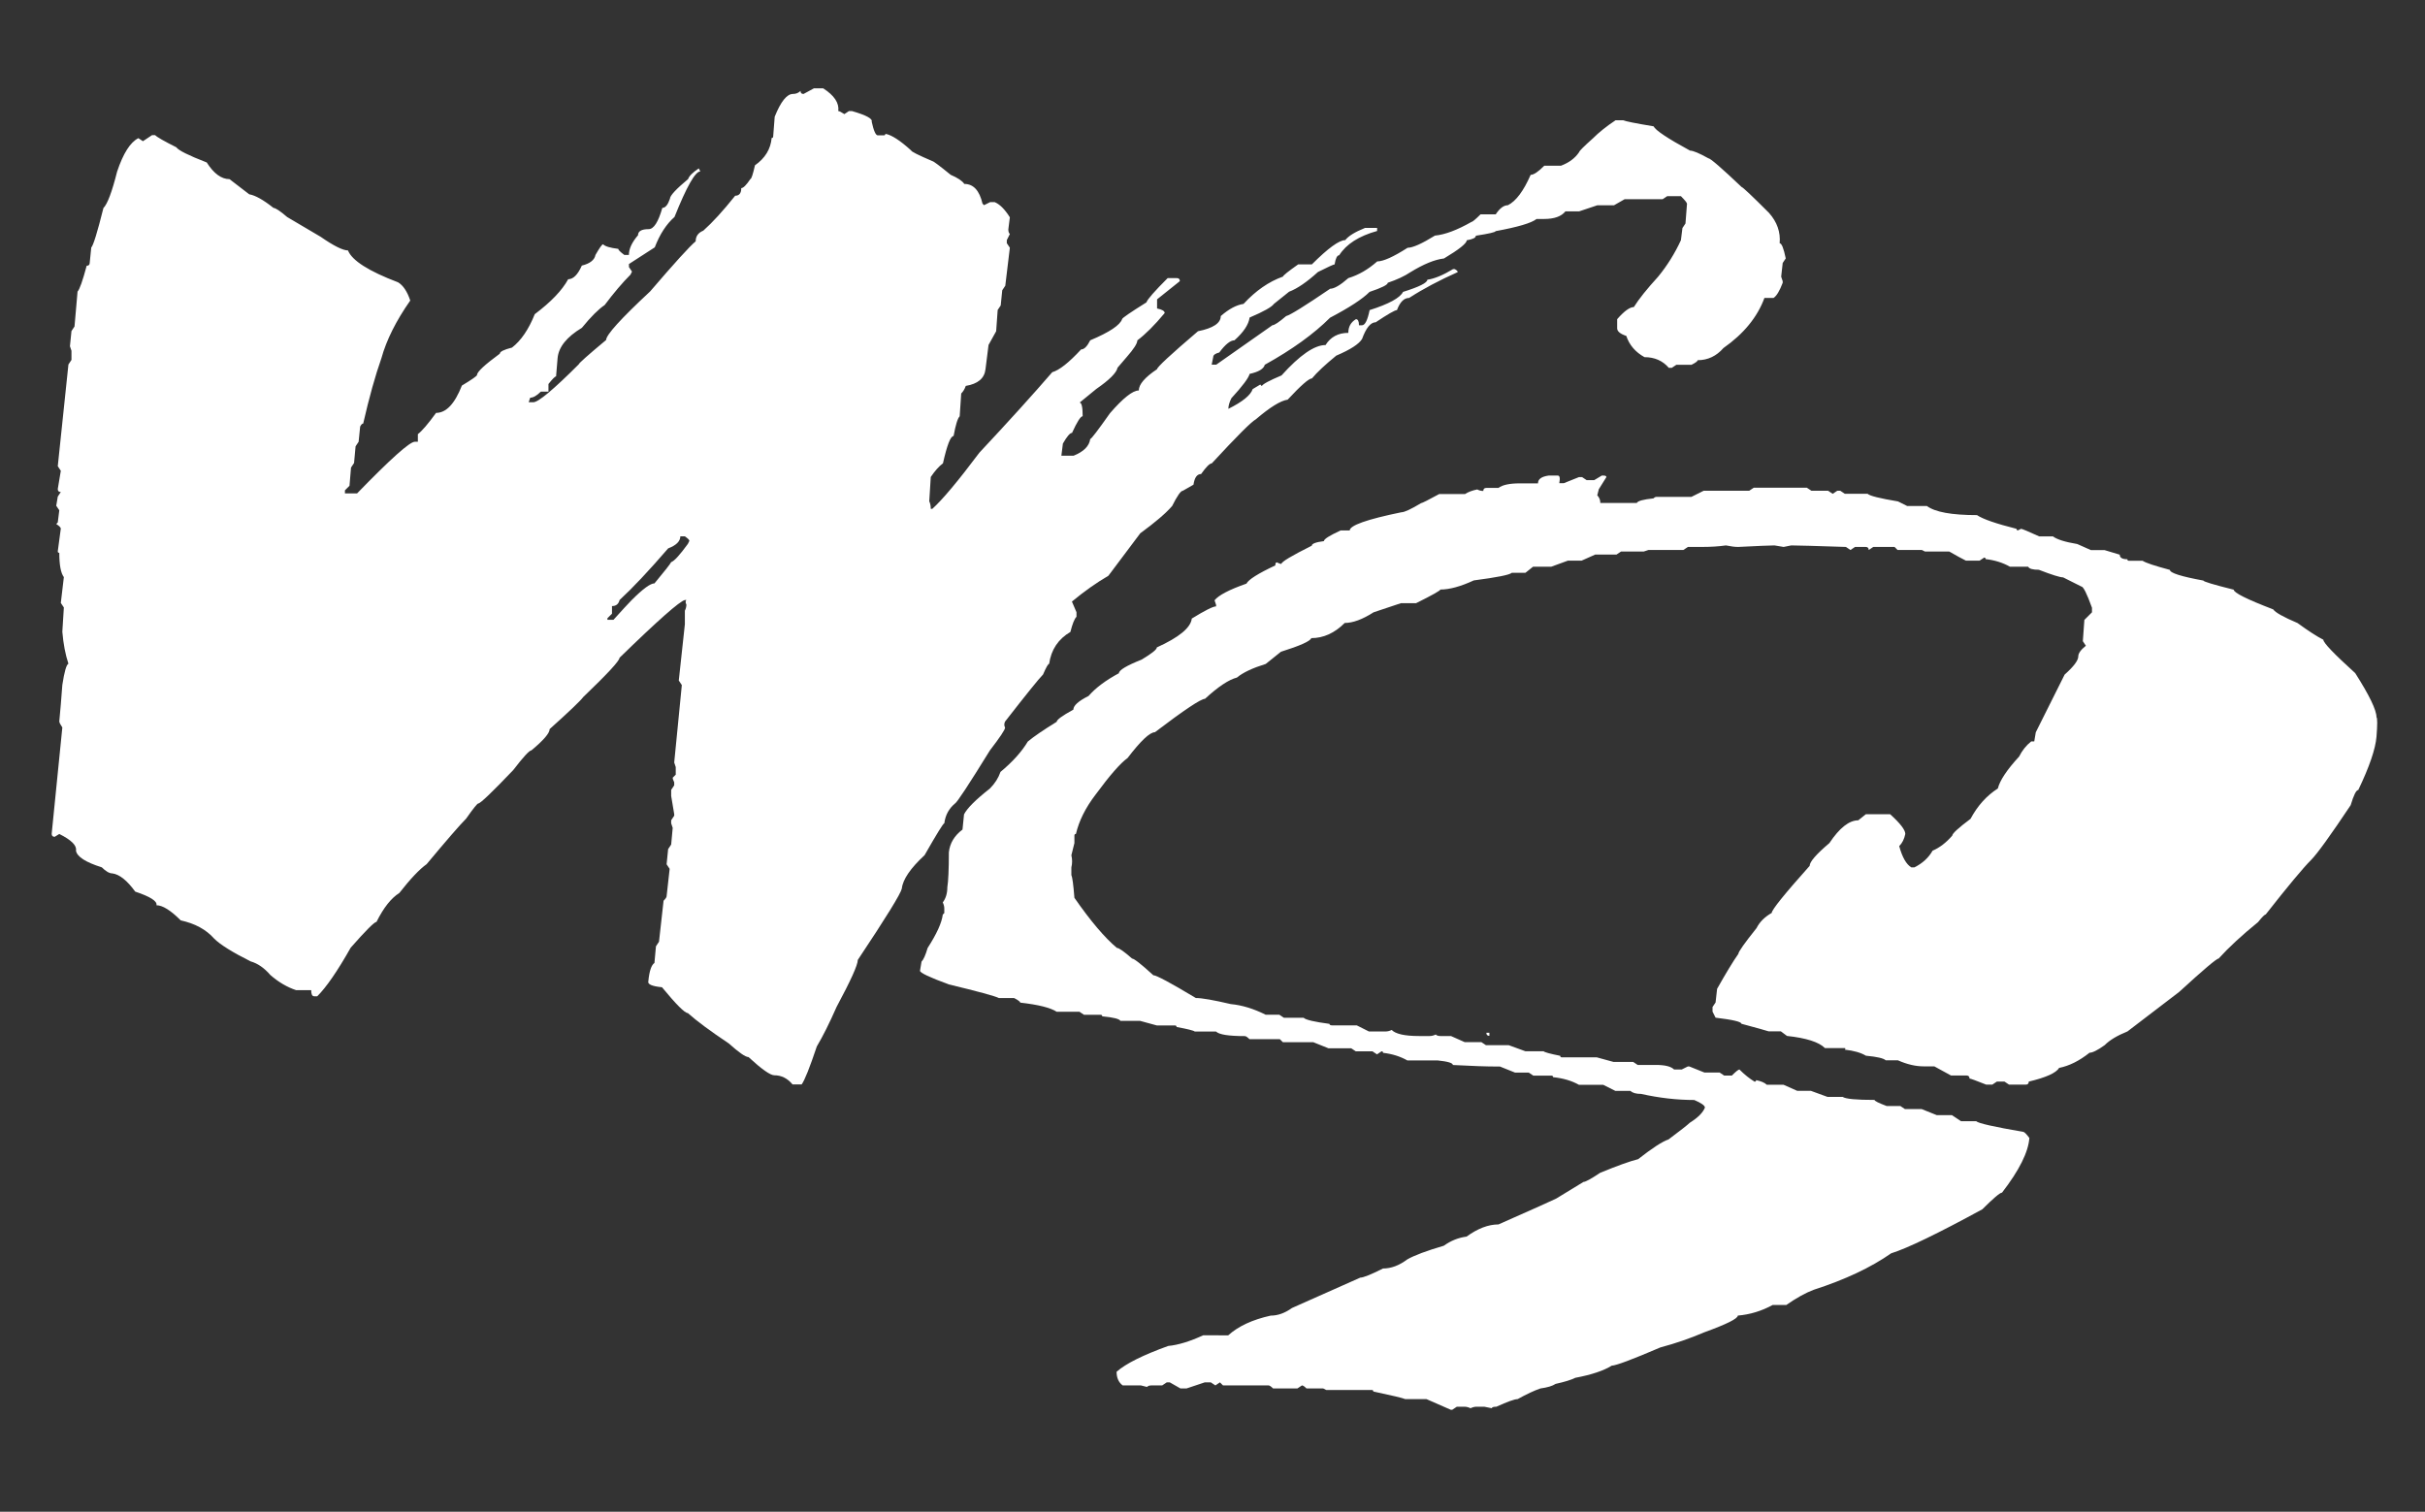
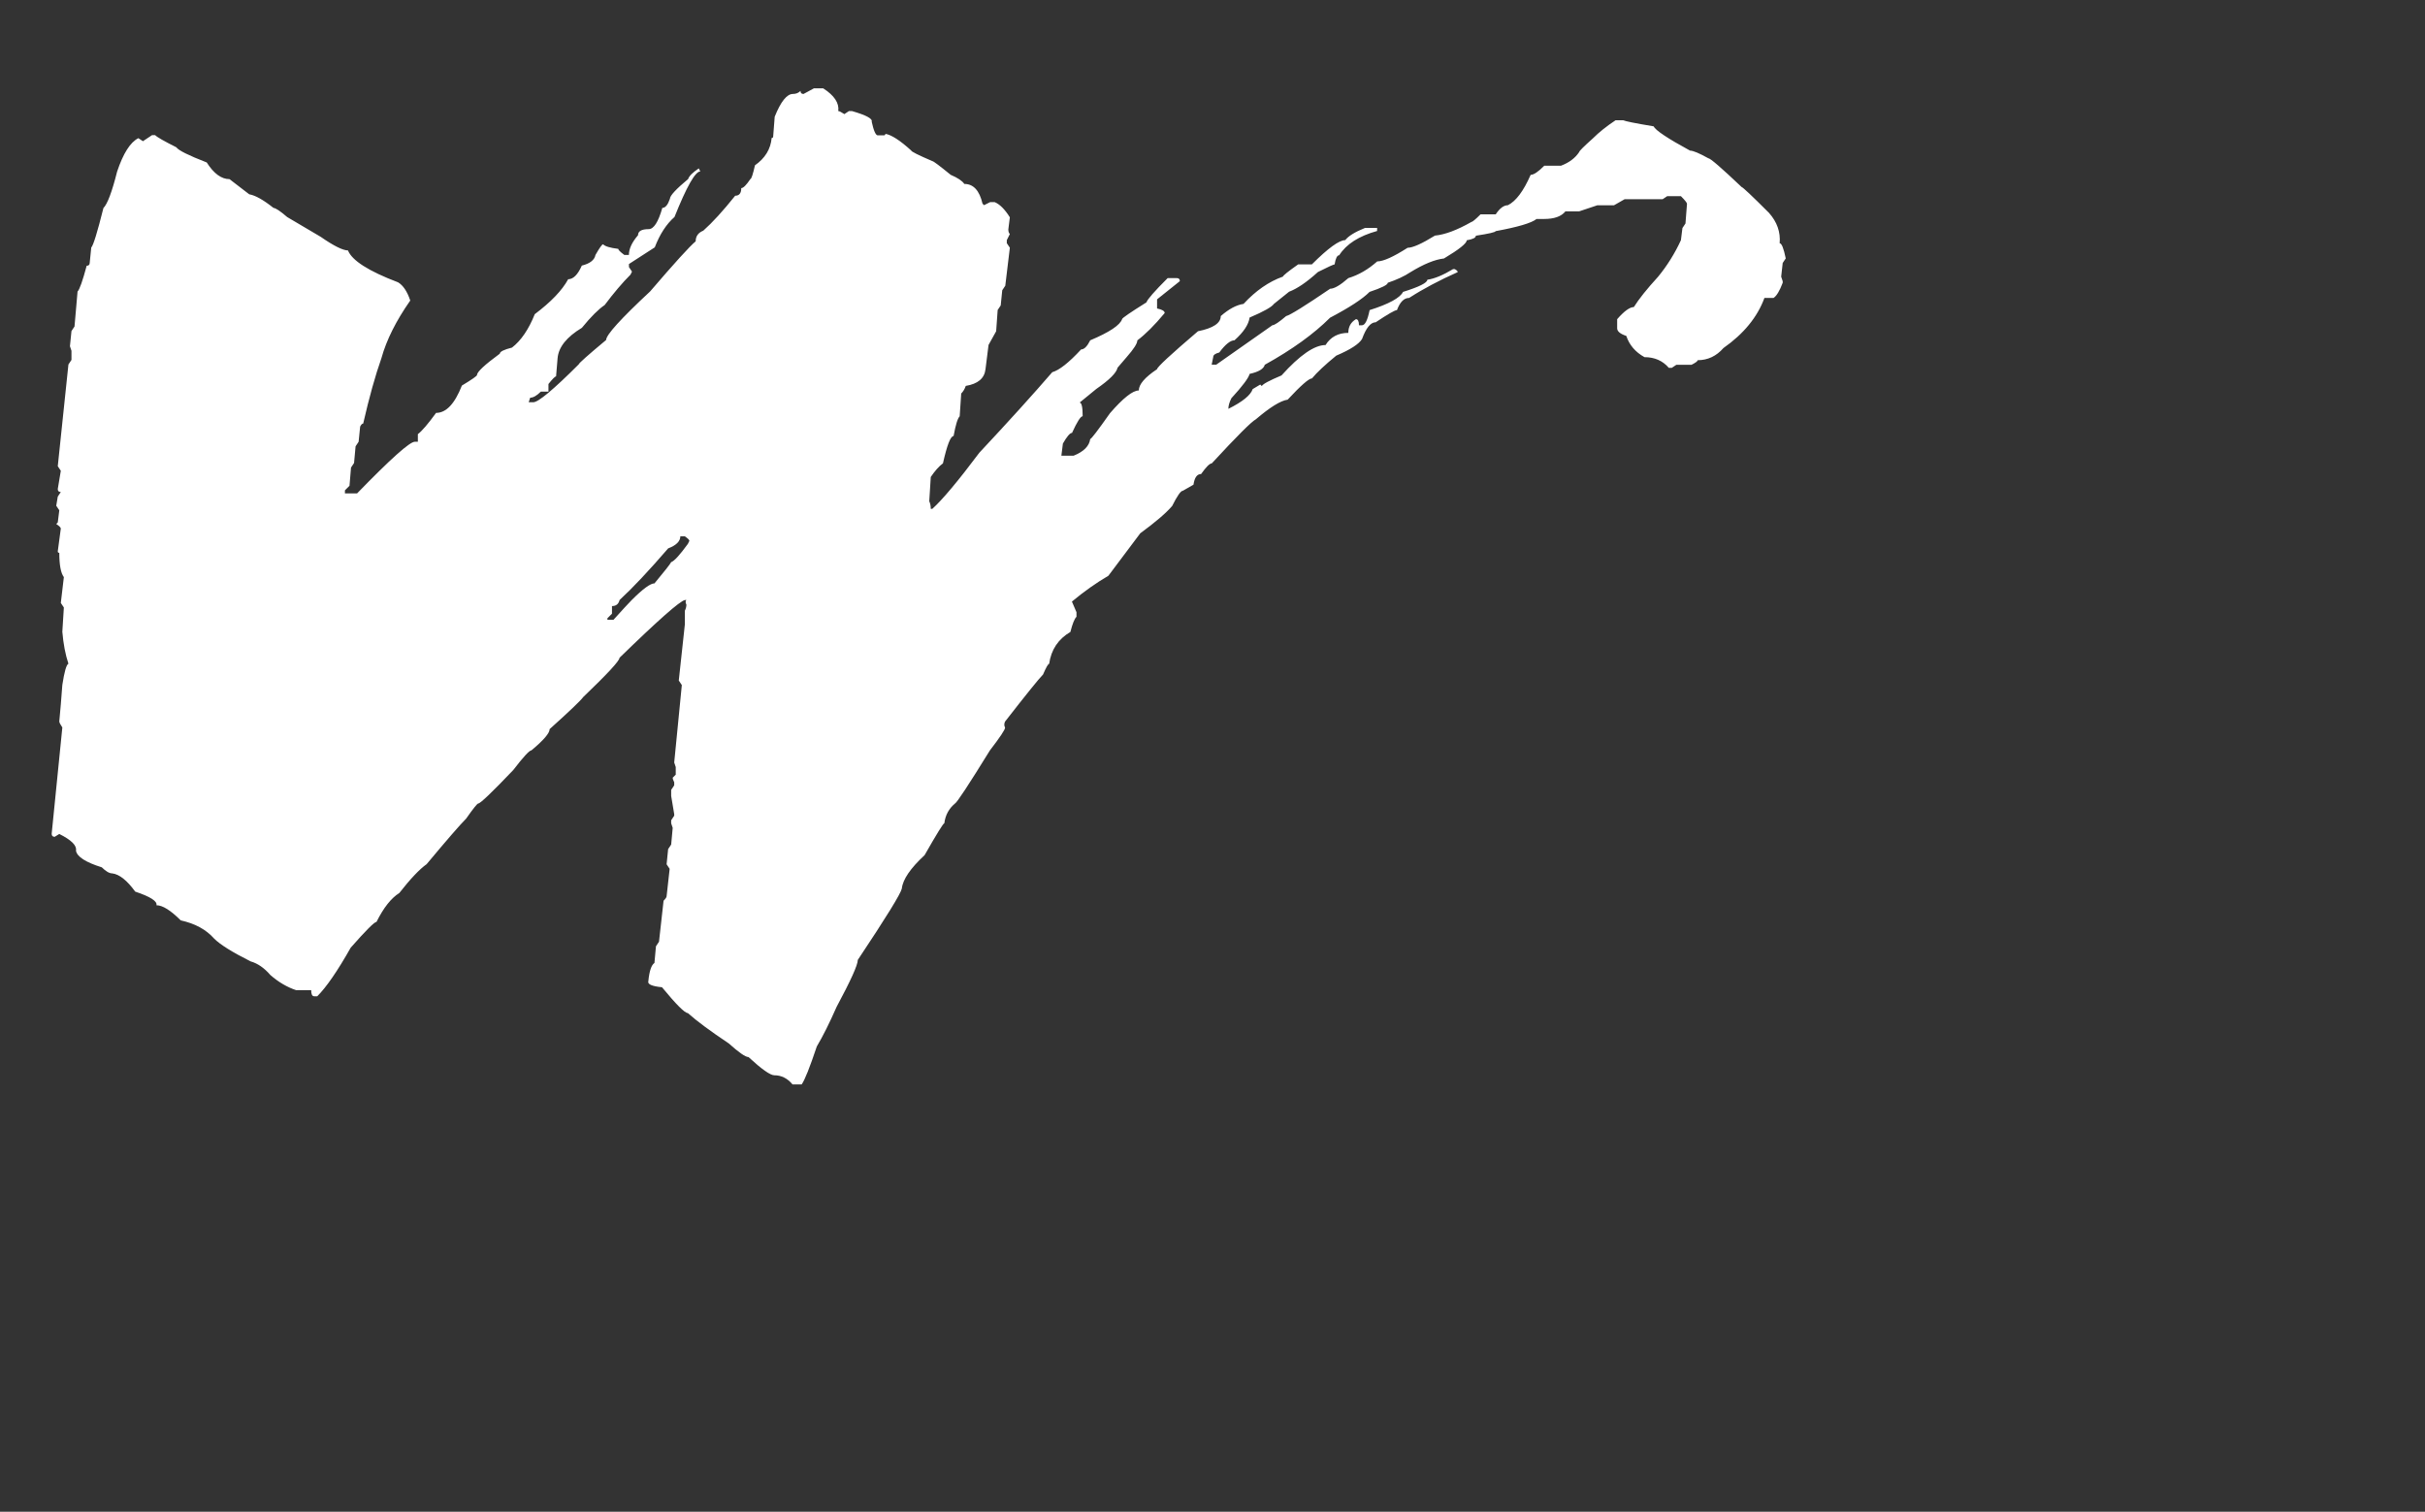
<svg xmlns="http://www.w3.org/2000/svg" version="1.1" x="0px" y="0px" viewBox="0 0 446.22 278.22" style="enable-background:new 0 0 446.22 278.22;" xml:space="preserve">
  <rect x="0" y="0" width="446.22" height="278.22" fill="#333333" stroke="none" />
  <style type="text/css">
	.st0{fill:#FFFFFF;}
</style>
  <g id="W">
    <g>
      <path class="st0" d="M149.78,16.25h1.68c2.05,1.31,2.98,2.7,2.79,4.19c0.18,0,0.56,0.19,1.12,0.56l0.84-0.56h0.56    c2.61,0.75,3.82,1.4,3.63,1.96c0.37,1.68,0.74,2.51,1.12,2.51h1.12c0.18,0,0.28-0.09,0.28-0.28c1.12,0.19,2.7,1.21,4.75,3.07    c0,0.19,1.3,0.84,3.91,1.96c0.18,0,1.3,0.84,3.35,2.51c1.3,0.56,2.14,1.12,2.51,1.68c1.68,0,2.79,1.21,3.35,3.63l0.28,0.28    l1.12-0.56h0.84c0.93,0.38,1.86,1.31,2.79,2.79l-0.28,2.24c0,0.38,0.09,0.65,0.28,0.84c-0.19,0.38-0.38,0.75-0.56,1.12v0.56    l0.56,0.84l-0.84,6.99l-0.56,0.84l-0.28,2.79l-0.56,0.84l-0.28,3.91l-1.4,2.52l-0.56,4.47c-0.19,1.68-1.4,2.7-3.63,3.07    c-0.19,0.56-0.47,1.03-0.84,1.4l-0.28,4.19c-0.38,0.38-0.75,1.58-1.12,3.63c-0.56,0-1.21,1.68-1.96,5.03    c-0.75,0.56-1.49,1.4-2.24,2.51l-0.28,4.47c0.18,0.38,0.28,0.84,0.28,1.4h0.28c1.86-1.68,4.75-5.12,8.66-10.34    c5.4-5.77,9.87-10.71,13.41-14.81c1.3-0.37,3.07-1.77,5.31-4.19c0.56,0,1.12-0.56,1.68-1.68c3.54-1.49,5.49-2.79,5.87-3.91    c0-0.18,1.49-1.21,4.47-3.07c0.18-0.56,1.49-2.05,3.91-4.47h1.68c0.37,0,0.56,0.19,0.56,0.56l-4.19,3.35v1.68    c0.93,0.19,1.4,0.47,1.4,0.84c-1.86,2.24-3.54,3.91-5.03,5.03c0,0.56-0.65,1.58-1.96,3.07l-1.68,1.96    c-0.19,0.93-1.49,2.24-3.91,3.91l-3.07,2.51c0.37,0,0.56,0.84,0.56,2.51c-0.38,0-1.03,1.03-1.96,3.07c-0.38,0-0.93,0.65-1.68,1.96    l-0.28,2.24h2.24c1.86-0.74,2.89-1.77,3.07-3.07c0.18,0,1.4-1.58,3.63-4.75c2.42-2.79,4.19-4.19,5.31-4.19    c0-1.12,1.12-2.42,3.35-3.91c0-0.37,2.51-2.7,7.54-6.99c2.79-0.56,4.19-1.49,4.19-2.79c1.49-1.3,2.88-2.05,4.19-2.24    c2.23-2.42,4.65-4.1,7.26-5.03c0-0.18,0.93-0.93,2.79-2.24h2.52c2.98-2.98,5.03-4.47,6.15-4.47c0.56-0.74,1.77-1.49,3.63-2.24    h2.23v0.56c-3.35,0.93-5.68,2.42-6.98,4.47c-0.38,0-0.66,0.56-0.84,1.68c-0.19,0-1.21,0.47-3.07,1.4    c-2.05,1.86-3.82,3.07-5.31,3.63l-2.79,2.24c-0.38,0.56-1.86,1.4-4.47,2.51c-0.19,1.31-1.12,2.7-2.79,4.19    c-0.75,0-1.68,0.75-2.79,2.24c-0.75,0.19-1.12,0.47-1.12,0.84l-0.28,1.4h0.84l10.34-7.26c0.37,0,1.21-0.56,2.52-1.68    c0.74-0.18,3.44-1.86,8.1-5.03c0.74,0,1.86-0.65,3.35-1.96c1.86-0.56,3.63-1.58,5.31-3.07c1.12,0,2.98-0.84,5.59-2.51    c0.93,0,2.61-0.74,5.03-2.24c1.86-0.18,4.09-1.02,6.71-2.51c0.18,0,0.74-0.46,1.68-1.4h2.79c0.74-1.12,1.49-1.68,2.24-1.68    c1.49-0.74,2.88-2.61,4.19-5.59c0.56,0,1.4-0.56,2.51-1.68h3.07c1.49-0.56,2.61-1.4,3.35-2.51c0-0.18,0.84-1.02,2.51-2.51    c1.12-1.12,2.52-2.24,4.19-3.35h1.4c0.37,0.19,2.24,0.56,5.59,1.12c0.37,0.75,2.61,2.24,6.71,4.47c0.56,0,1.68,0.47,3.35,1.4    c0.37,0,2.42,1.77,6.15,5.31c0.18,0,1.86,1.58,5.03,4.75c1.49,1.68,2.14,3.54,1.96,5.59c0.37,0,0.74,0.93,1.12,2.79l-0.56,0.84    l-0.28,2.52l0.28,0.84v0.28c-0.56,1.49-1.12,2.42-1.68,2.79h-1.68c-1.3,3.54-3.82,6.61-7.54,9.22c-1.3,1.49-2.89,2.24-4.75,2.24    c0,0.19-0.38,0.47-1.12,0.84h-2.79l-0.84,0.56h-0.56c-1.12-1.3-2.61-1.96-4.47-1.96c-1.68-0.93-2.79-2.24-3.35-3.91    c-1.12-0.37-1.68-0.84-1.68-1.4v-1.68c1.3-1.49,2.33-2.23,3.07-2.23c0.93-1.49,2.42-3.35,4.47-5.59c1.68-2.05,3.07-4.28,4.19-6.71    l0.28-2.24l0.56-0.84l0.28-3.63c0-0.18-0.38-0.65-1.12-1.4h-2.52l-0.84,0.56h-6.99l-1.96,1.12h-3.07l-3.35,1.12h-2.52    c-0.75,0.93-2.05,1.4-3.91,1.4h-1.4c-0.94,0.75-3.45,1.49-7.54,2.24c0,0.19-1.21,0.47-3.63,0.84c0,0.38-0.56,0.65-1.68,0.84    c0,0.56-1.4,1.68-4.19,3.35c-1.68,0.19-3.73,1.03-6.15,2.51c-1.12,0.75-2.52,1.4-4.19,1.96c0,0.38-1.12,0.93-3.35,1.68    c-1.3,1.31-3.73,2.89-7.27,4.75c-2.98,2.98-6.98,5.87-12.01,8.66c-0.19,0.75-1.12,1.31-2.79,1.68c-0.19,0.75-1.3,2.24-3.35,4.47    c-0.38,0.75-0.56,1.4-0.56,1.96c2.61-1.3,4.1-2.51,4.47-3.63l1.4-0.84l0.28,0.28c0.18-0.37,1.4-1.02,3.63-1.96    c3.35-3.72,6.05-5.59,8.1-5.59c0.93-1.49,2.33-2.24,4.19-2.24c0-1.12,0.46-1.96,1.4-2.52c0.37,0,0.56,0.38,0.56,1.12h0.56    c0.56,0,1.02-0.93,1.4-2.79c3.54-1.12,5.59-2.24,6.15-3.35c2.98-0.93,4.47-1.68,4.47-2.24c1.3-0.18,2.89-0.84,4.75-1.96h0.28    c0.37,0.19,0.56,0.38,0.56,0.56c-3.35,1.49-6.34,3.07-8.94,4.75c-0.94,0-1.68,0.75-2.24,2.24c-0.38,0-1.68,0.75-3.91,2.24    c-0.93,0-1.77,1.03-2.51,3.07c-0.56,0.93-2.14,1.96-4.75,3.07c-2.05,1.68-3.54,3.07-4.47,4.19c-0.56,0-2.05,1.31-4.47,3.91    c-1.31,0.19-3.26,1.4-5.87,3.63c-0.75,0.38-3.45,3.07-8.1,8.1c-0.38,0-1.03,0.65-1.96,1.96c-0.75,0-1.21,0.65-1.4,1.96l-1.96,1.12    c-0.38,0-1.03,0.93-1.96,2.79c-1.12,1.31-3.07,2.98-5.87,5.03l-5.87,7.82c-2.24,1.31-4.47,2.89-6.71,4.75l0.84,1.96v0.84    c-0.38,0.38-0.75,1.31-1.12,2.79c-2.24,1.31-3.54,3.26-3.91,5.87c-0.19,0-0.56,0.65-1.12,1.96c-0.75,0.75-3.07,3.63-6.99,8.66    c-0.19,0.38-0.19,0.75,0,1.12c0,0.38-0.93,1.77-2.79,4.19c-3.91,6.33-6.06,9.6-6.43,9.78c-1.12,0.93-1.77,2.14-1.96,3.63    c-0.19,0-1.4,1.96-3.63,5.87c-2.61,2.42-4.01,4.47-4.19,6.15c-0.19,0.93-2.89,5.31-8.1,13.13c0,0.93-1.31,3.82-3.91,8.66    c-1.31,2.98-2.52,5.4-3.63,7.26c-1.31,3.91-2.24,6.24-2.79,6.99h-1.68c-0.93-1.12-2.05-1.68-3.35-1.68    c-0.75,0-2.33-1.12-4.75-3.35c-0.56,0-1.77-0.84-3.63-2.51c-3.35-2.24-5.87-4.1-7.54-5.59c-0.56,0-2.14-1.58-4.75-4.75    c-1.86-0.18-2.7-0.56-2.51-1.12c0.18-1.86,0.56-2.98,1.12-3.35l0.28-3.07l0.56-0.84l0.84-7.54c0.37-0.37,0.56-0.65,0.56-0.84    l0.56-5.03l-0.56-0.84l0.28-2.79l0.56-0.84l0.28-3.07l-0.28-0.84v-0.56l0.56-0.84v-0.28l-0.56-3.35v-1.12l0.56-0.84v-0.56    c-0.19-0.37-0.28-0.65-0.28-0.84l0.56-0.56v-1.4l-0.28-0.84l1.4-14.25l-0.56-0.84l1.12-10.34c0-0.74,0-1.58,0-2.51    c0.18-0.37,0.28-0.74,0.28-1.12c-0.19-0.37-0.19-0.65,0-0.84h-0.28c-0.93,0.19-4.94,3.73-12.02,10.62c0,0.56-2.24,2.98-6.71,7.26    c-0.38,0.56-2.42,2.52-6.15,5.87c0,0.75-1.12,2.05-3.35,3.91c-0.38,0-1.49,1.21-3.35,3.63c-3.91,4.1-6.06,6.15-6.43,6.15    c-0.19,0-0.93,0.93-2.24,2.79c-1.12,1.12-3.54,3.91-7.27,8.38c-1.31,0.93-2.98,2.7-5.03,5.31c-1.49,0.93-2.89,2.7-4.19,5.31    c-0.38,0-1.96,1.58-4.75,4.75c-2.42,4.29-4.47,7.26-6.15,8.94h-0.56c-0.38,0-0.56-0.37-0.56-1.12H54.5    c-1.68-0.56-3.26-1.49-4.75-2.79c-1.12-1.3-2.33-2.14-3.63-2.51c-3.35-1.68-5.59-3.07-6.71-4.19c-1.49-1.68-3.54-2.79-6.15-3.35    c-1.86-1.86-3.35-2.79-4.47-2.79c0.18-0.74-1.12-1.58-3.91-2.51c-1.49-2.05-2.89-3.17-4.19-3.35c-0.56,0-1.21-0.37-1.96-1.12    c-2.98-0.93-4.57-1.96-4.75-3.07c0.18-0.93-0.84-1.96-3.07-3.07L10.07,154c-0.38,0-0.56-0.18-0.56-0.56l1.96-19.56    c-0.38-0.56-0.56-0.93-0.56-1.12c0.18-1.86,0.37-4.1,0.56-6.71c0.37-2.42,0.74-3.72,1.12-3.91c-0.56-1.68-0.93-3.63-1.12-5.87    c-0.19,0-0.19,0,0,0l0.28-4.47l-0.56-0.84l0.56-4.75c-0.56-0.74-0.84-2.24-0.84-4.47c-0.19,0-0.28-0.09-0.28-0.28l0.56-4.19    c0-0.18-0.28-0.46-0.84-0.84l0.28-0.28l0.28-2.24l-0.56-0.84l0.28-1.68l0.56-0.84c-0.38,0-0.56-0.18-0.56-0.56l0.56-3.35    l-0.56-0.84l1.96-18.72l0.56-0.84v-1.68l-0.28-0.84l0.28-2.79l0.56-0.84l0.56-6.43c0.37-0.37,0.93-1.96,1.68-4.75    c0.37,0,0.56-0.18,0.56-0.56l0.28-2.79c0.37-0.37,1.12-2.79,2.24-7.27c0.74-0.74,1.58-2.98,2.52-6.71    c1.12-3.35,2.42-5.4,3.91-6.15l0.84,0.56l1.68-1.12h0.56c0.37,0.38,1.68,1.12,3.91,2.24c0.37,0.56,2.24,1.49,5.59,2.79    c1.3,2.05,2.7,3.07,4.19,3.07l3.63,2.79c1.12,0.19,2.61,1.03,4.47,2.51c0.37,0,1.21,0.56,2.52,1.68l6.15,3.63    c2.42,1.68,4.1,2.51,5.03,2.51c0.74,1.86,3.82,3.82,9.22,5.87c0.93,0.56,1.68,1.68,2.24,3.35c-2.61,3.73-4.38,7.26-5.31,10.62    c-1.12,3.17-2.24,7.17-3.35,12.02c-0.19,0-0.38,0.19-0.56,0.56l-0.28,2.79l-0.56,0.84l-0.28,3.07l-0.56,0.84l-0.28,3.35    l-0.84,0.84v0.56h2.24c6.15-6.33,9.68-9.5,10.62-9.5h0.56v-1.4c0.74-0.56,1.86-1.86,3.35-3.91c1.86,0,3.44-1.68,4.75-5.03    c1.86-1.12,2.79-1.77,2.79-1.96c0-0.56,1.4-1.86,4.19-3.91c0-0.37,0.74-0.74,2.24-1.12c1.68-1.3,3.07-3.35,4.19-6.15    c2.98-2.24,5.03-4.38,6.15-6.43c0.93,0,1.77-0.84,2.51-2.51c1.49-0.37,2.33-1.02,2.51-1.96c0.74-1.3,1.21-1.96,1.4-1.96    c0.37,0.38,1.3,0.66,2.79,0.84c0,0.19,0.37,0.56,1.12,1.12h0.84c0-1.12,0.56-2.33,1.68-3.63c0-0.74,0.65-1.12,1.96-1.12    c0.93,0,1.77-1.3,2.51-3.91c0.56,0,1.02-0.56,1.4-1.68c0-0.56,1.12-1.77,3.35-3.63c0.18-0.56,0.84-1.21,1.96-1.96l0.28,0.56    c-0.93,0-2.51,2.79-4.75,8.38c-1.49,1.31-2.7,3.17-3.63,5.59l-4.75,3.07v0.56l0.56,0.84l-0.28,0.56    c-1.49,1.49-3.07,3.35-4.75,5.59c-1.12,0.75-2.52,2.14-4.19,4.19c-2.79,1.68-4.29,3.54-4.47,5.59l-0.28,3.35    c-0.19,0-0.66,0.47-1.4,1.4v1.4h-1.4c-0.75,0.75-1.4,1.12-1.96,1.12l-0.28,0.84h0.84c0.93,0,3.72-2.33,8.38-6.99    c0-0.18,1.68-1.68,5.03-4.47c0-0.93,2.7-3.91,8.1-8.94c4.47-5.21,7.26-8.29,8.38-9.22c0-0.93,0.46-1.58,1.4-1.96    c1.68-1.49,3.63-3.63,5.87-6.43c0.74,0,1.12-0.46,1.12-1.4c0.37,0,0.93-0.56,1.68-1.68c0.18,0,0.46-0.84,0.84-2.52    c1.86-1.3,2.89-2.98,3.07-5.03c0.18,0,0.28-0.09,0.28-0.28l0.28-3.63c1.12-2.79,2.24-4.19,3.35-4.19c0.56,0,1.02-0.18,1.4-0.56    c0,0.38,0.18,0.56,0.56,0.56L149.78,16.25z M125.19,98.68c0,0.93-0.75,1.68-2.24,2.24c-3.54,4.1-6.52,7.27-8.94,9.5    c-0.19,0.75-0.65,1.12-1.4,1.12v1.4l-0.84,0.84v0.28h1.12c1.68-1.86,2.79-3.07,3.35-3.63c2.05-2.05,3.44-3.07,4.19-3.07    c1.86-2.24,2.89-3.54,3.07-3.91c0.56-0.18,1.58-1.3,3.07-3.35l0.28-0.56c0-0.18-0.28-0.46-0.84-0.84H125.19z" />
    </g>
  </g>
  <g id="S">
    <g>
-       <path class="st0" d="M284.96,87.52h1.68c0.37,0,0.46,0.47,0.28,1.4h0.84l2.79-1.12h0.56l0.84,0.56h1.4l1.4-0.84h0.28    c0.37,0,0.56,0.1,0.56,0.28l-1.4,2.24l-0.28,1.12c0.37,0.38,0.56,0.84,0.56,1.4h6.71c0.18-0.37,1.21-0.65,3.07-0.84    c0.18-0.18,0.37-0.28,0.56-0.28h6.43l2.24-1.12h8.38l0.84-0.56h9.78l0.84,0.56h3.07l0.84,0.56l0.84-0.56h0.56l0.84,0.56h4.19    c0.37,0.38,2.24,0.84,5.59,1.4l1.68,0.84h3.63c1.49,1.12,4.56,1.68,9.22,1.68c1.12,0.75,3.54,1.58,7.27,2.52    c0,0.19,0.09,0.28,0.28,0.28l0.56-0.28c0.18,0,1.3,0.47,3.35,1.4h2.52c0.74,0.56,2.24,1.03,4.47,1.4l2.52,1.12h2.51l2.79,0.84    c0,0.56,0.46,0.84,1.4,0.84c0,0.19,0.09,0.28,0.28,0.28h2.52c0.56,0.38,2.23,0.93,5.03,1.68c0,0.56,2.05,1.21,6.15,1.96    c0,0.19,1.86,0.75,5.59,1.68c0,0.56,2.42,1.77,7.27,3.63c0.37,0.56,1.86,1.4,4.47,2.51c2.05,1.49,3.63,2.51,4.75,3.07    c0,0.56,1.96,2.61,5.87,6.15c2.61,4.1,3.91,6.8,3.91,8.1c0.18,0.19,0.18,1.4,0,3.63c-0.19,2.24-1.3,5.5-3.35,9.78    c-0.38,0-0.84,0.93-1.4,2.79c-3.73,5.59-6.15,8.94-7.26,10.06c-1.49,1.49-4.29,4.85-8.38,10.06c-0.19,0-0.66,0.47-1.4,1.4    c-2.98,2.42-5.4,4.66-7.26,6.71c-0.38,0-2.79,2.05-7.27,6.15l-9.5,7.26c-1.86,0.75-3.26,1.58-4.19,2.52    c-1.3,0.93-2.23,1.4-2.79,1.4c-1.87,1.49-3.73,2.42-5.59,2.79c-0.56,0.93-2.42,1.77-5.59,2.52c0,0.38-0.19,0.56-0.56,0.56h-3.07    l-0.84-0.56h-1.4l-0.84,0.56h-1.12c-1.86-0.74-2.89-1.12-3.07-1.12c0-0.37-0.19-0.56-0.56-0.56H359l-3.07-1.68h-1.96    c-1.49,0-3.07-0.37-4.75-1.12h-2.24c-0.38-0.37-1.58-0.65-3.63-0.84c-0.93-0.56-2.23-0.93-3.91-1.12c0.18-0.18,0.18-0.28,0-0.28    h-3.63c-1.12-1.12-3.45-1.86-6.99-2.24l-1.12-0.84h-2.24c-0.56-0.18-2.23-0.65-5.03-1.4c0-0.37-1.58-0.74-4.75-1.12l-0.56-1.12    v-0.84l0.56-0.84l0.28-2.51c1.68-2.98,2.98-5.12,3.91-6.43c0-0.37,1.12-1.96,3.35-4.75c0.56-1.12,1.49-2.05,2.79-2.79    c0-0.56,2.33-3.45,6.98-8.66c0-0.74,1.21-2.14,3.63-4.19c1.86-2.79,3.63-4.19,5.31-4.19l1.4-1.12h4.47    c1.86,1.68,2.79,2.89,2.79,3.63c-0.19,0.93-0.56,1.68-1.12,2.24c0.56,2.05,1.3,3.35,2.23,3.91h0.56c1.49-0.74,2.61-1.77,3.35-3.07    c1.3-0.56,2.52-1.49,3.63-2.79c0-0.37,1.12-1.4,3.35-3.07c1.3-2.42,2.98-4.28,5.03-5.59c0.37-1.49,1.68-3.45,3.91-5.87    c0.56-1.12,1.3-2.05,2.23-2.79h0.56l0.28-1.68l5.31-10.62c1.68-1.49,2.51-2.61,2.51-3.35c0-0.56,0.46-1.21,1.4-1.96l-0.56-0.84    l0.28-3.91l1.4-1.4v-0.84c-0.94-2.61-1.59-3.91-1.96-3.91l-3.35-1.68c-0.56,0-2.05-0.46-4.47-1.4c-1.12,0-1.77-0.18-1.96-0.56    h-3.35c-1.3-0.74-2.79-1.21-4.47-1.4c0-0.18-0.1-0.28-0.28-0.28l-0.84,0.56h-2.52c-0.75-0.37-1.77-0.93-3.07-1.68h-4.47    l-0.56-0.28h-4.47l-0.56-0.56h-3.91l-0.84,0.56c0-0.37-0.19-0.56-0.56-0.56h-1.96l-0.84,0.56l-0.84-0.56    c-5.59-0.18-8.94-0.28-10.06-0.28l-1.4,0.28l-1.68-0.28c-0.75,0-2.98,0.1-6.71,0.28c-0.56,0-1.3-0.09-2.23-0.28    c-1.31,0.19-2.79,0.28-4.47,0.28h-2.52l-0.84,0.56h-6.43l-0.84,0.28h-4.19l-0.84,0.56h-3.91l-2.51,1.12h-2.52l-3.07,1.12h-3.35    l-1.4,1.12h-2.51c-0.38,0.38-2.7,0.84-6.99,1.4c-2.42,1.12-4.47,1.68-6.15,1.68c0,0.19-1.49,1.03-4.47,2.51h-2.79l-5.03,1.68    c-2.05,1.31-3.82,1.96-5.31,1.96c-1.86,1.86-3.91,2.79-6.15,2.79c-0.19,0.56-2.05,1.4-5.59,2.51l-2.79,2.24    c-2.42,0.75-4.19,1.58-5.31,2.51c-1.49,0.38-3.45,1.68-5.87,3.91c-0.75,0-3.82,2.05-9.22,6.15c-0.93,0-2.61,1.58-5.03,4.75    c-1.31,0.93-3.26,3.17-5.87,6.71c-1.86,2.42-3.07,4.85-3.63,7.26c-0.19,0-0.28,0.1-0.28,0.28v1.4c-0.19,0.75-0.38,1.49-0.56,2.24    c0.18,0.75,0.18,1.49,0,2.24v1.4c0.18,0.38,0.37,1.77,0.56,4.19c2.98,4.29,5.59,7.36,7.82,9.22c0.37,0,1.3,0.65,2.79,1.96    c0.37,0,1.68,1.03,3.91,3.07c0.56,0,3.17,1.4,7.82,4.19c1.12,0,3.26,0.38,6.43,1.12c2.05,0.19,4.19,0.84,6.43,1.96h2.51l0.84,0.56    h3.63c0.37,0.38,1.96,0.75,4.75,1.12c0,0.19,0.18,0.28,0.56,0.28h4.47l2.23,1.12h3.07c0.37,0,0.74-0.09,1.12-0.28    c0.74,0.75,2.42,1.12,5.03,1.12h1.96c0.37,0,0.74-0.09,1.12-0.28c0.18,0.19,0.46,0.28,0.84,0.28h1.96l2.52,1.12h3.07l0.84,0.56    h4.19l3.07,1.12h3.35c0.18,0.19,1.21,0.47,3.07,0.84c0,0.19,0.09,0.28,0.28,0.28h6.43l3.07,0.84h3.63l0.84,0.56h3.35    c1.68,0,2.79,0.28,3.35,0.84h1.4l1.12-0.56h0.28l2.79,1.12h2.79l0.84,0.56h1.4c0.74-0.74,1.21-1.12,1.4-1.12    c0.93,0.93,1.86,1.68,2.79,2.24c0.18,0,0.28-0.09,0.28-0.28c0.93,0.19,1.58,0.47,1.96,0.84h3.07l2.52,1.12h2.51l3.07,1.12h2.79    c0.56,0.38,2.52,0.56,5.87,0.56c0,0.19,0.74,0.56,2.23,1.12h2.52l0.84,0.56h3.07l2.79,1.12h2.79l1.68,1.12h2.79    c0.37,0.38,3.26,1.03,8.66,1.96c0.18,0,0.56,0.38,1.12,1.12c-0.19,2.61-1.86,5.96-5.03,10.06c-0.38,0-1.58,1.03-3.63,3.07    c-8.2,4.47-13.79,7.17-16.77,8.1c-3.73,2.61-8.48,4.85-14.25,6.71c-1.49,0.56-3.17,1.49-5.03,2.79h-2.51    c-2.05,1.12-4.19,1.77-6.43,1.96c0,0.56-2.05,1.58-6.15,3.07c-2.61,1.12-5.31,2.05-8.1,2.79c-5.22,2.24-8.2,3.35-8.94,3.35    c-1.49,0.93-3.73,1.68-6.71,2.24c-0.75,0.38-1.96,0.75-3.63,1.12c-0.56,0.38-1.49,0.66-2.79,0.84c-1.12,0.38-2.51,1.03-4.19,1.96    c-0.56,0-1.86,0.47-3.91,1.4c-0.56,0-0.84,0.1-0.84,0.28l-1.4-0.28h-1.4c-0.38,0-0.75,0.1-1.12,0.28    c-0.38-0.18-0.75-0.28-1.12-0.28h-1.4l-0.84,0.56h-0.28l-4.47-1.96h-3.91c-0.38-0.18-2.33-0.65-5.87-1.4    c0-0.18-0.1-0.28-0.28-0.28h-8.38l-0.56-0.28h-3.07c-0.38-0.37-0.65-0.56-0.84-0.56l-0.84,0.56h-4.47    c-0.38-0.37-0.65-0.56-0.84-0.56h-8.38l-0.56-0.56l-0.84,0.56l-0.84-0.56h-1.12l-3.35,1.12h-1.12l-1.96-1.12h-0.56l-0.84,0.56    h-1.96c-0.38,0-0.66,0.1-0.84,0.28l-1.12-0.28h-3.35c-0.75-0.56-1.12-1.4-1.12-2.51c1.68-1.49,4.84-3.07,9.5-4.75    c1.86-0.18,4-0.84,6.43-1.96H226c1.86-1.68,4.47-2.89,7.82-3.63c1.3,0,2.61-0.46,3.91-1.4l12.57-5.59c0.56,0,1.96-0.56,4.19-1.68    c1.49,0,2.98-0.56,4.47-1.68c1.3-0.74,3.54-1.58,6.71-2.51c1.3-0.93,2.7-1.49,4.19-1.68c2.05-1.49,4-2.24,5.87-2.24l7.54-3.35    l3.07-1.4l5.03-3.07c0.37,0,1.4-0.56,3.07-1.68c3.17-1.3,5.49-2.14,6.99-2.51c2.61-2.05,4.47-3.26,5.59-3.63    c2.24-1.68,3.54-2.7,3.91-3.07c1.49-0.93,2.42-1.86,2.79-2.79c0-0.37-0.66-0.84-1.96-1.4c-3.17,0-6.43-0.37-9.78-1.12    c-0.93,0-1.58-0.18-1.96-0.56h-2.79l-2.23-1.12h-4.47c-1.31-0.74-2.89-1.21-4.75-1.4c0-0.18-0.1-0.28-0.28-0.28h-3.35l-0.84-0.56    h-2.52l-2.79-1.12h-0.56c-1.86,0-4.57-0.09-8.1-0.28c0-0.37-0.93-0.65-2.79-0.84h-0.28H264h-1.4h-3.63    c-1.31-0.74-2.79-1.21-4.47-1.4c0-0.18-0.1-0.28-0.28-0.28l-0.84,0.56l-0.84-0.56h-3.07l-0.84-0.56h-4.19l-2.79-1.12h-5.59    l-0.56-0.56h-5.59c-0.38-0.37-0.65-0.56-0.84-0.56c-2.98,0-4.75-0.28-5.31-0.84h-3.91c-0.19-0.18-1.31-0.46-3.35-0.84    c0-0.18-0.1-0.28-0.28-0.28h-3.35l-3.07-0.84h-3.63c-0.19-0.37-1.31-0.65-3.35-0.84c0-0.18-0.1-0.28-0.28-0.28h-3.07l-0.84-0.56    h-4.19c-1.12-0.74-3.35-1.3-6.71-1.68c0-0.18-0.38-0.46-1.12-0.84h-2.79c-0.75-0.37-3.82-1.21-9.22-2.51    c-3.54-1.3-5.31-2.14-5.31-2.51l0.28-1.68c0.37-0.37,0.74-1.21,1.12-2.51c1.68-2.61,2.61-4.65,2.79-6.15l0.28-0.28v-0.84    c0-0.37-0.1-0.74-0.28-1.12c0.56-0.74,0.84-1.68,0.84-2.79c0.18-1.12,0.28-3.26,0.28-6.43c0.18-1.68,1.02-3.07,2.51-4.19    l0.28-2.79c0.56-1.12,2.14-2.7,4.75-4.75c0.93-0.93,1.58-1.96,1.96-3.07c2.24-1.86,3.91-3.72,5.03-5.59    c1.12-0.93,2.89-2.14,5.31-3.63c0-0.37,1.02-1.12,3.07-2.24c0-0.74,0.93-1.58,2.79-2.51c1.3-1.49,3.17-2.89,5.59-4.19    c0-0.56,1.4-1.4,4.19-2.51c1.86-1.12,2.79-1.86,2.79-2.24c4.1-1.86,6.24-3.63,6.43-5.31c2.42-1.49,3.91-2.24,4.47-2.24v-0.28    l-0.28-0.84c0.74-0.93,2.7-1.96,5.87-3.07c0.37-0.74,2.14-1.86,5.31-3.35c0-0.37,0.09-0.56,0.28-0.56    c0.37,0.19,0.65,0.28,0.84,0.28c0-0.37,1.86-1.49,5.59-3.35c0-0.37,0.74-0.65,2.23-0.84c0-0.37,1.02-1.02,3.07-1.96h1.68    c0-0.93,3.17-2.05,9.5-3.35c0.56,0,1.77-0.56,3.63-1.68c0.18,0,1.3-0.56,3.35-1.68h4.75c0.56-0.37,1.3-0.65,2.23-0.84    c0.37,0.19,0.74,0.28,1.12,0.28c0-0.37,0.18-0.56,0.56-0.56h2.23c0.74-0.56,2.05-0.84,3.91-0.84H283    C283,88.17,283.65,87.71,284.96,87.52z M273.5,190.07h0.56v0.56C273.68,190.63,273.5,190.44,273.5,190.07z" />
-     </g>
+       </g>
  </g>
</svg>